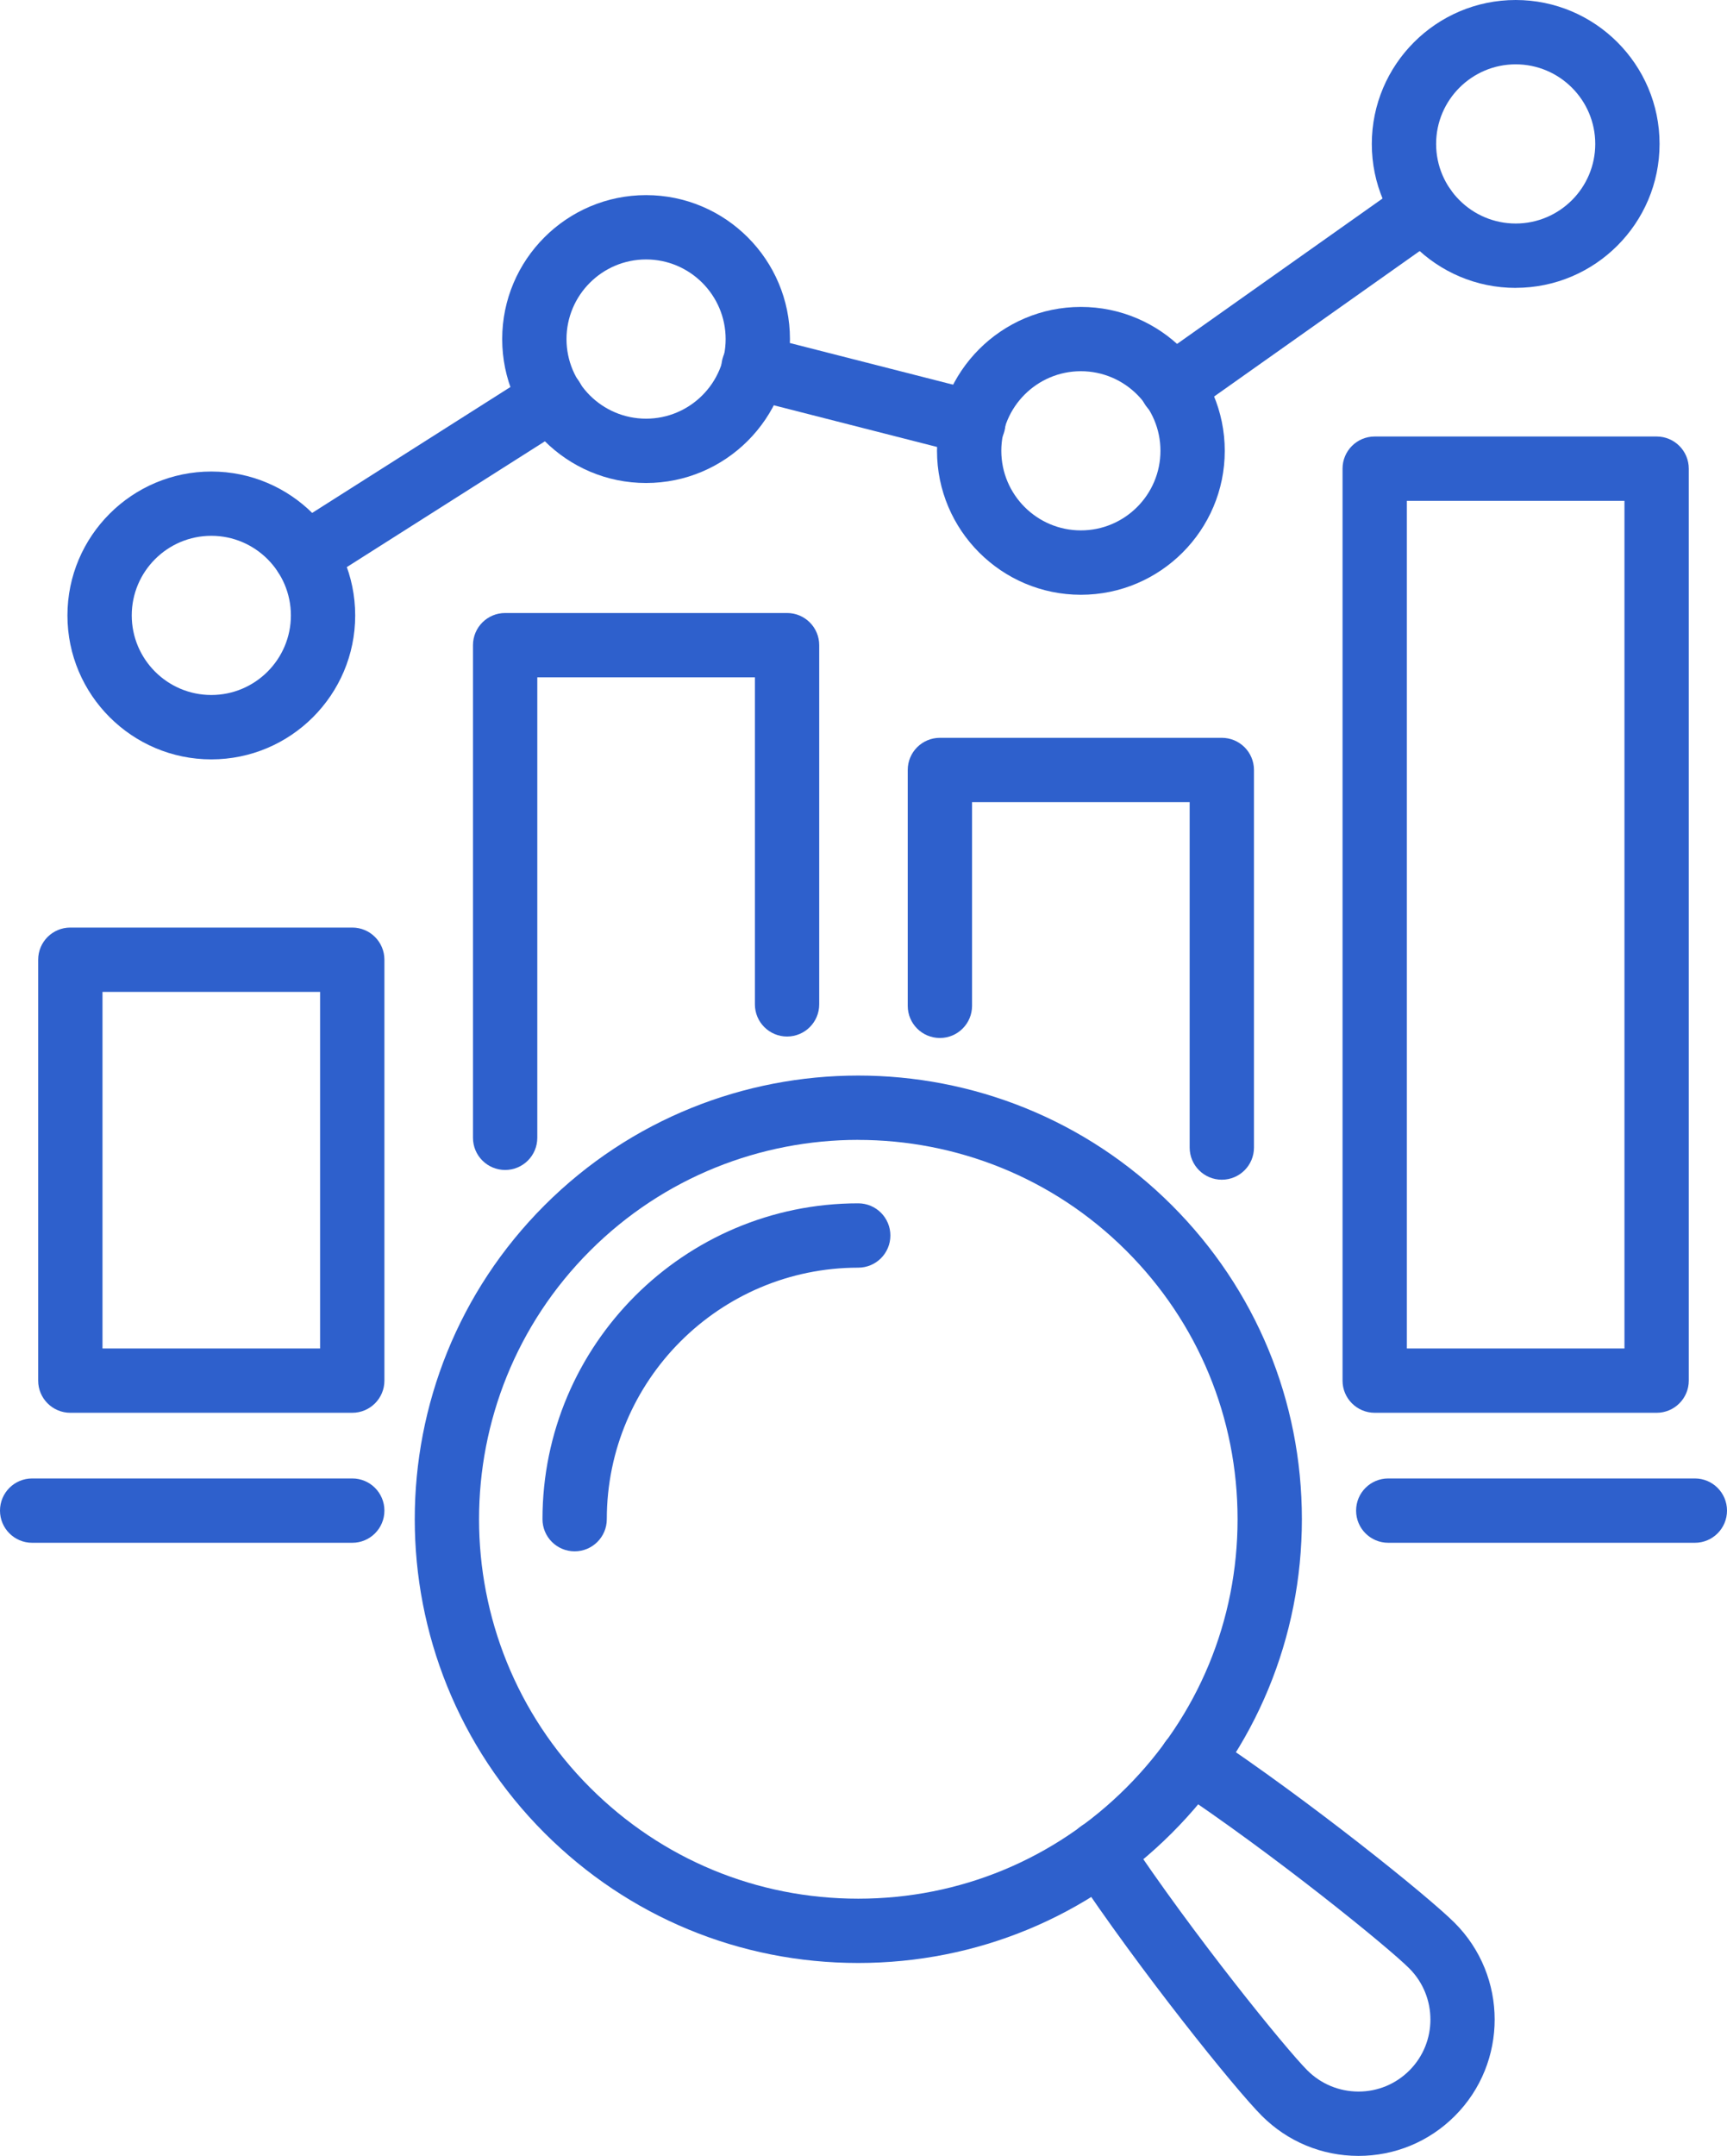
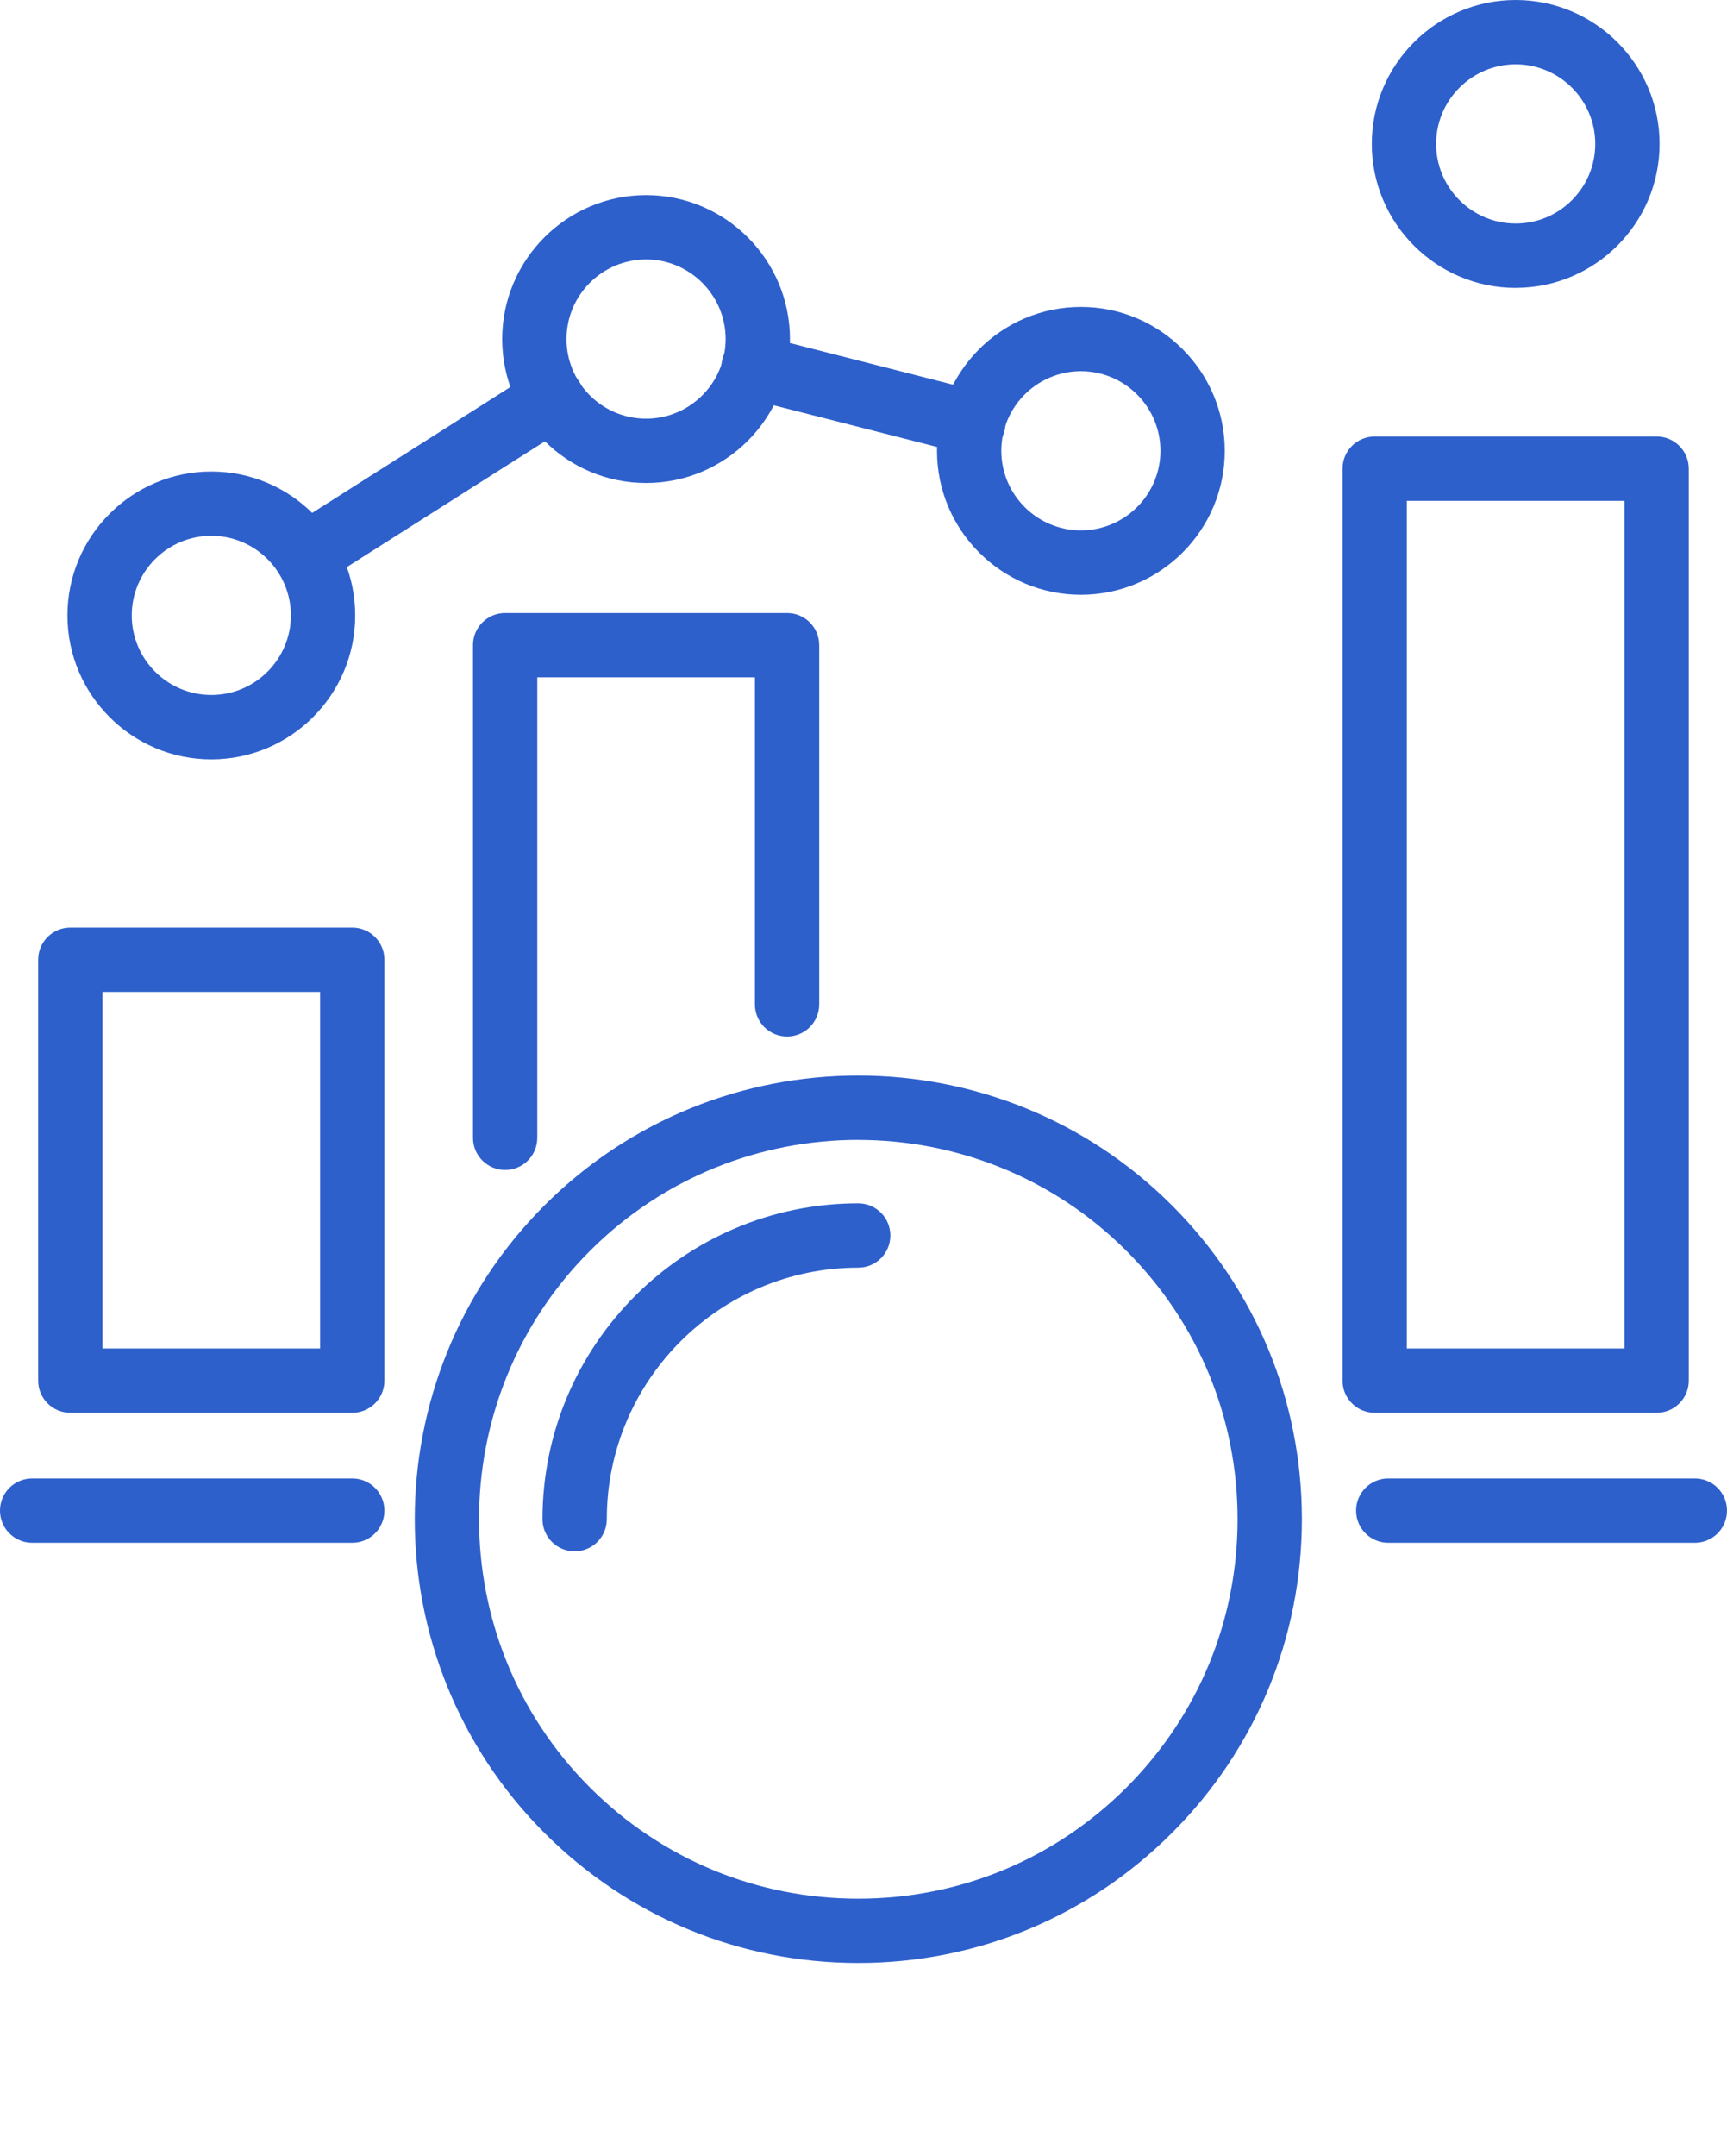
<svg xmlns="http://www.w3.org/2000/svg" id="Layer_2" data-name="Layer 2" viewBox="0 0 375.94 469.15">
  <defs>
    <style>
      .cls-1 {
        fill: #2e60cc;
        stroke-width: 0px;
      }
    </style>
  </defs>
  <g id="Layer_1-2" data-name="Layer 1">
    <g>
      <path class="cls-1" d="m360.62,307.44h-61.37c-3.87,0-7-3.13-7-7V101.99c0-3.87,3.13-7,7-7h61.37c3.87,0,7,3.13,7,7v198.45c0,3.87-3.13,7-7,7Zm-54.37-14h47.37V108.99h-47.37v184.45Z" />
-       <path class="cls-1" d="m265.97,256.72c-3.87,0-7-3.13-7-7v-75.16h-47.37v44.32c0,3.87-3.13,7-7,7s-7-3.13-7-7v-51.32c0-3.87,3.13-7,7-7h61.37c3.87,0,7,3.13,7,7v82.16c0,3.87-3.13,7-7,7Z" />
      <path class="cls-1" d="m109.96,254.6c-3.87,0-7-3.13-7-7v-107.2c0-3.87,3.13-7,7-7h61.37c3.87,0,7,3.13,7,7v78.16c0,3.87-3.13,7-7,7s-7-3.13-7-7v-71.16h-47.37v100.2c0,3.87-3.13,7-7,7Z" />
      <path class="cls-1" d="m76.68,307.44H15.31c-3.87,0-7-3.13-7-7v-91.59c0-3.87,3.13-7,7-7h61.37c3.87,0,7,3.13,7,7v91.59c0,3.87-3.13,7-7,7Zm-54.37-14h47.37v-77.59H22.31v77.59Z" />
      <path class="cls-1" d="m46,165.25c-17.27,0-31.32-14.05-31.32-31.32s14.05-31.32,31.32-31.32,31.32,14.05,31.32,31.32-14.05,31.32-31.32,31.32Zm0-48.65c-9.55,0-17.32,7.77-17.32,17.32s7.77,17.32,17.32,17.32,17.32-7.77,17.32-17.32-7.77-17.32-17.32-17.32Z" />
      <path class="cls-1" d="m140.64,105.11c-17.27,0-31.32-14.05-31.32-31.32s14.05-31.33,31.32-31.33,31.32,14.05,31.32,31.33-14.05,31.32-31.32,31.32Zm0-48.65c-9.55,0-17.32,7.77-17.32,17.33s7.77,17.32,17.32,17.32,17.32-7.77,17.32-17.32-7.77-17.33-17.32-17.33Z" />
      <path class="cls-1" d="m235.29,129.43c-17.27,0-31.32-14.05-31.32-31.32s14.05-31.32,31.32-31.32,31.32,14.05,31.32,31.32-14.05,31.32-31.32,31.32Zm0-48.65c-9.55,0-17.32,7.77-17.32,17.32s7.77,17.32,17.32,17.32,17.32-7.77,17.32-17.32-7.77-17.32-17.32-17.32Z" />
      <path class="cls-1" d="m329.94,62.65c-17.27,0-31.32-14.05-31.32-31.32S312.67,0,329.94,0s31.32,14.05,31.32,31.32-14.05,31.32-31.32,31.32Zm0-48.65c-9.55,0-17.32,7.77-17.32,17.32s7.77,17.32,17.32,17.32,17.32-7.77,17.32-17.32-7.77-17.32-17.32-17.32Z" />
      <path class="cls-1" d="m66.51,127.83c-2.32,0-4.58-1.15-5.92-3.25-2.07-3.26-1.11-7.59,2.16-9.66l53.57-34.01c1.12-.71,2.42-1.09,3.75-1.09h.12c3.87,0,7,3.13,7,7,0,2.83-1.69,5.28-4.11,6.38l-52.83,33.54c-1.16.74-2.46,1.09-3.75,1.09Z" />
-       <path class="cls-1" d="m255.12,91.21c-2.19,0-4.36-1.03-5.72-2.96-2.23-3.16-1.48-7.52,1.67-9.76l54.94-38.87c3.16-2.23,7.52-1.49,9.76,1.67,2.23,3.16,1.48,7.52-1.67,9.76l-54.94,38.87c-1.23.87-2.64,1.29-4.04,1.29Z" />
      <path class="cls-1" d="m211.89,99.06c-.57,0-1.16-.07-1.74-.22l-47.84-12.21c-3.75-.96-6.01-4.77-5.05-8.51.96-3.75,4.77-6.01,8.51-5.05l47.84,12.21c3.75.96,6.01,4.77,5.05,8.51-.81,3.17-3.65,5.27-6.78,5.27Z" />
      <path class="cls-1" d="m368.94,335.73h-66.74c-3.87,0-7-3.13-7-7s3.13-7,7-7h66.74c3.87,0,7,3.13,7,7s-3.13,7-7,7Z" />
      <path class="cls-1" d="m76.68,335.73H7c-3.87,0-7-3.13-7-7s3.13-7,7-7h69.68c3.87,0,7,3.13,7,7s-3.13,7-7,7Z" />
      <path class="cls-1" d="m186.82,427.17c-25.8,0-50.05-10.05-68.29-28.29-37.66-37.66-37.66-98.93,0-136.58,37.66-37.66,98.93-37.66,136.58,0,18.24,18.24,28.29,42.5,28.29,68.29s-10.05,50.05-28.29,68.29c-18.24,18.24-42.49,28.29-68.29,28.29Zm0-179.12c-21.15,0-42.29,8.05-58.39,24.15-32.2,32.2-32.2,84.59,0,116.79,15.6,15.6,36.33,24.19,58.39,24.19s42.8-8.59,58.39-24.19,24.19-36.33,24.19-58.39-8.59-42.8-24.19-58.39c-16.1-16.1-37.25-24.15-58.39-24.15Z" />
      <path class="cls-1" d="m125.09,337.59c-3.87,0-7-3.13-7-7,0-37.9,30.83-68.73,68.73-68.73,3.87,0,7,3.13,7,7s-3.13,7-7,7c-30.18,0-54.73,24.55-54.73,54.73,0,3.87-3.13,7-7,7Z" />
-       <path class="cls-1" d="m295.72,469.15s-.03,0-.04,0c-7.93-.01-15.39-3.11-21-8.72-5.84-5.84-26.73-31.82-41.1-53.47-2.14-3.22-1.26-7.56,1.96-9.7,3.22-2.14,7.56-1.26,9.7,1.96,14.5,21.83,34.7,46.67,39.34,51.31,2.97,2.97,6.92,4.61,11.12,4.62,0,0,.02,0,.02,0,4.19,0,8.12-1.63,11.08-4.59,6.12-6.12,6.1-16.09-.03-22.22-4.65-4.65-29.5-24.85-51.32-39.34-3.22-2.14-4.1-6.48-1.96-9.7,2.14-3.22,6.48-4.1,9.7-1.96,21.63,14.37,47.62,35.25,53.47,41.1,11.59,11.59,11.61,30.44.03,42.02-5.6,5.6-13.05,8.69-20.98,8.69Z" />
    </g>
  </g>
</svg>